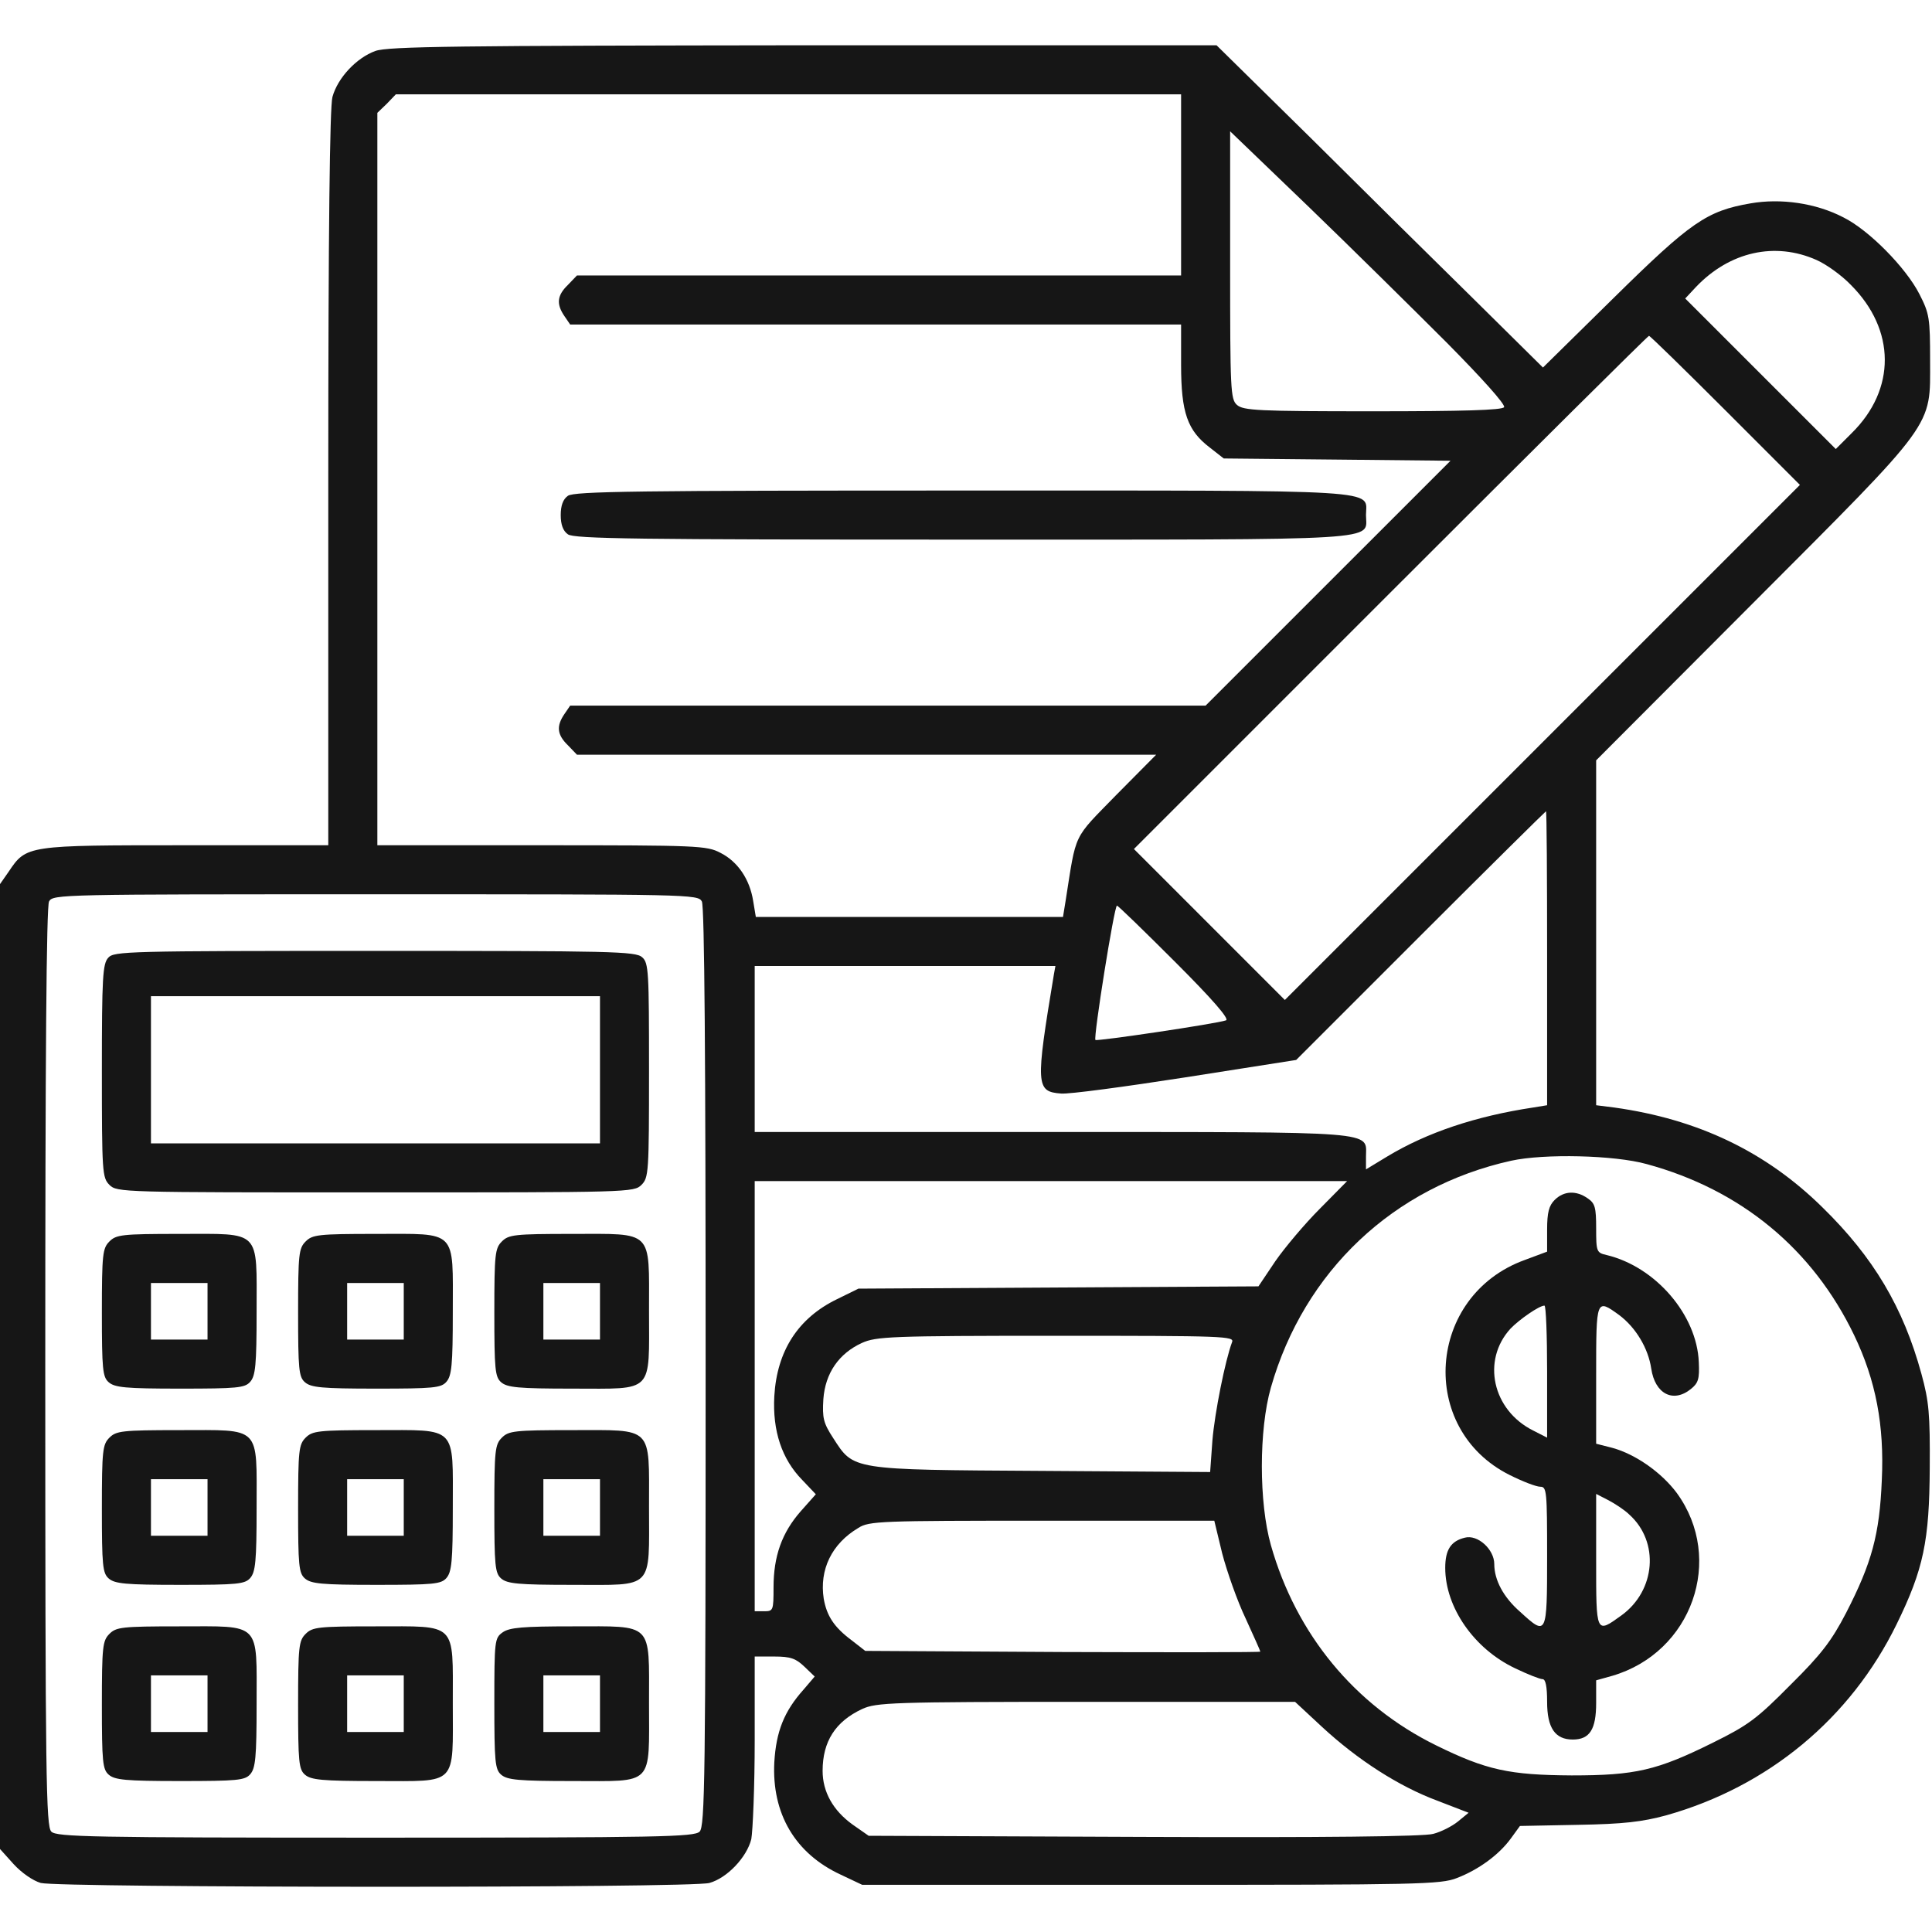
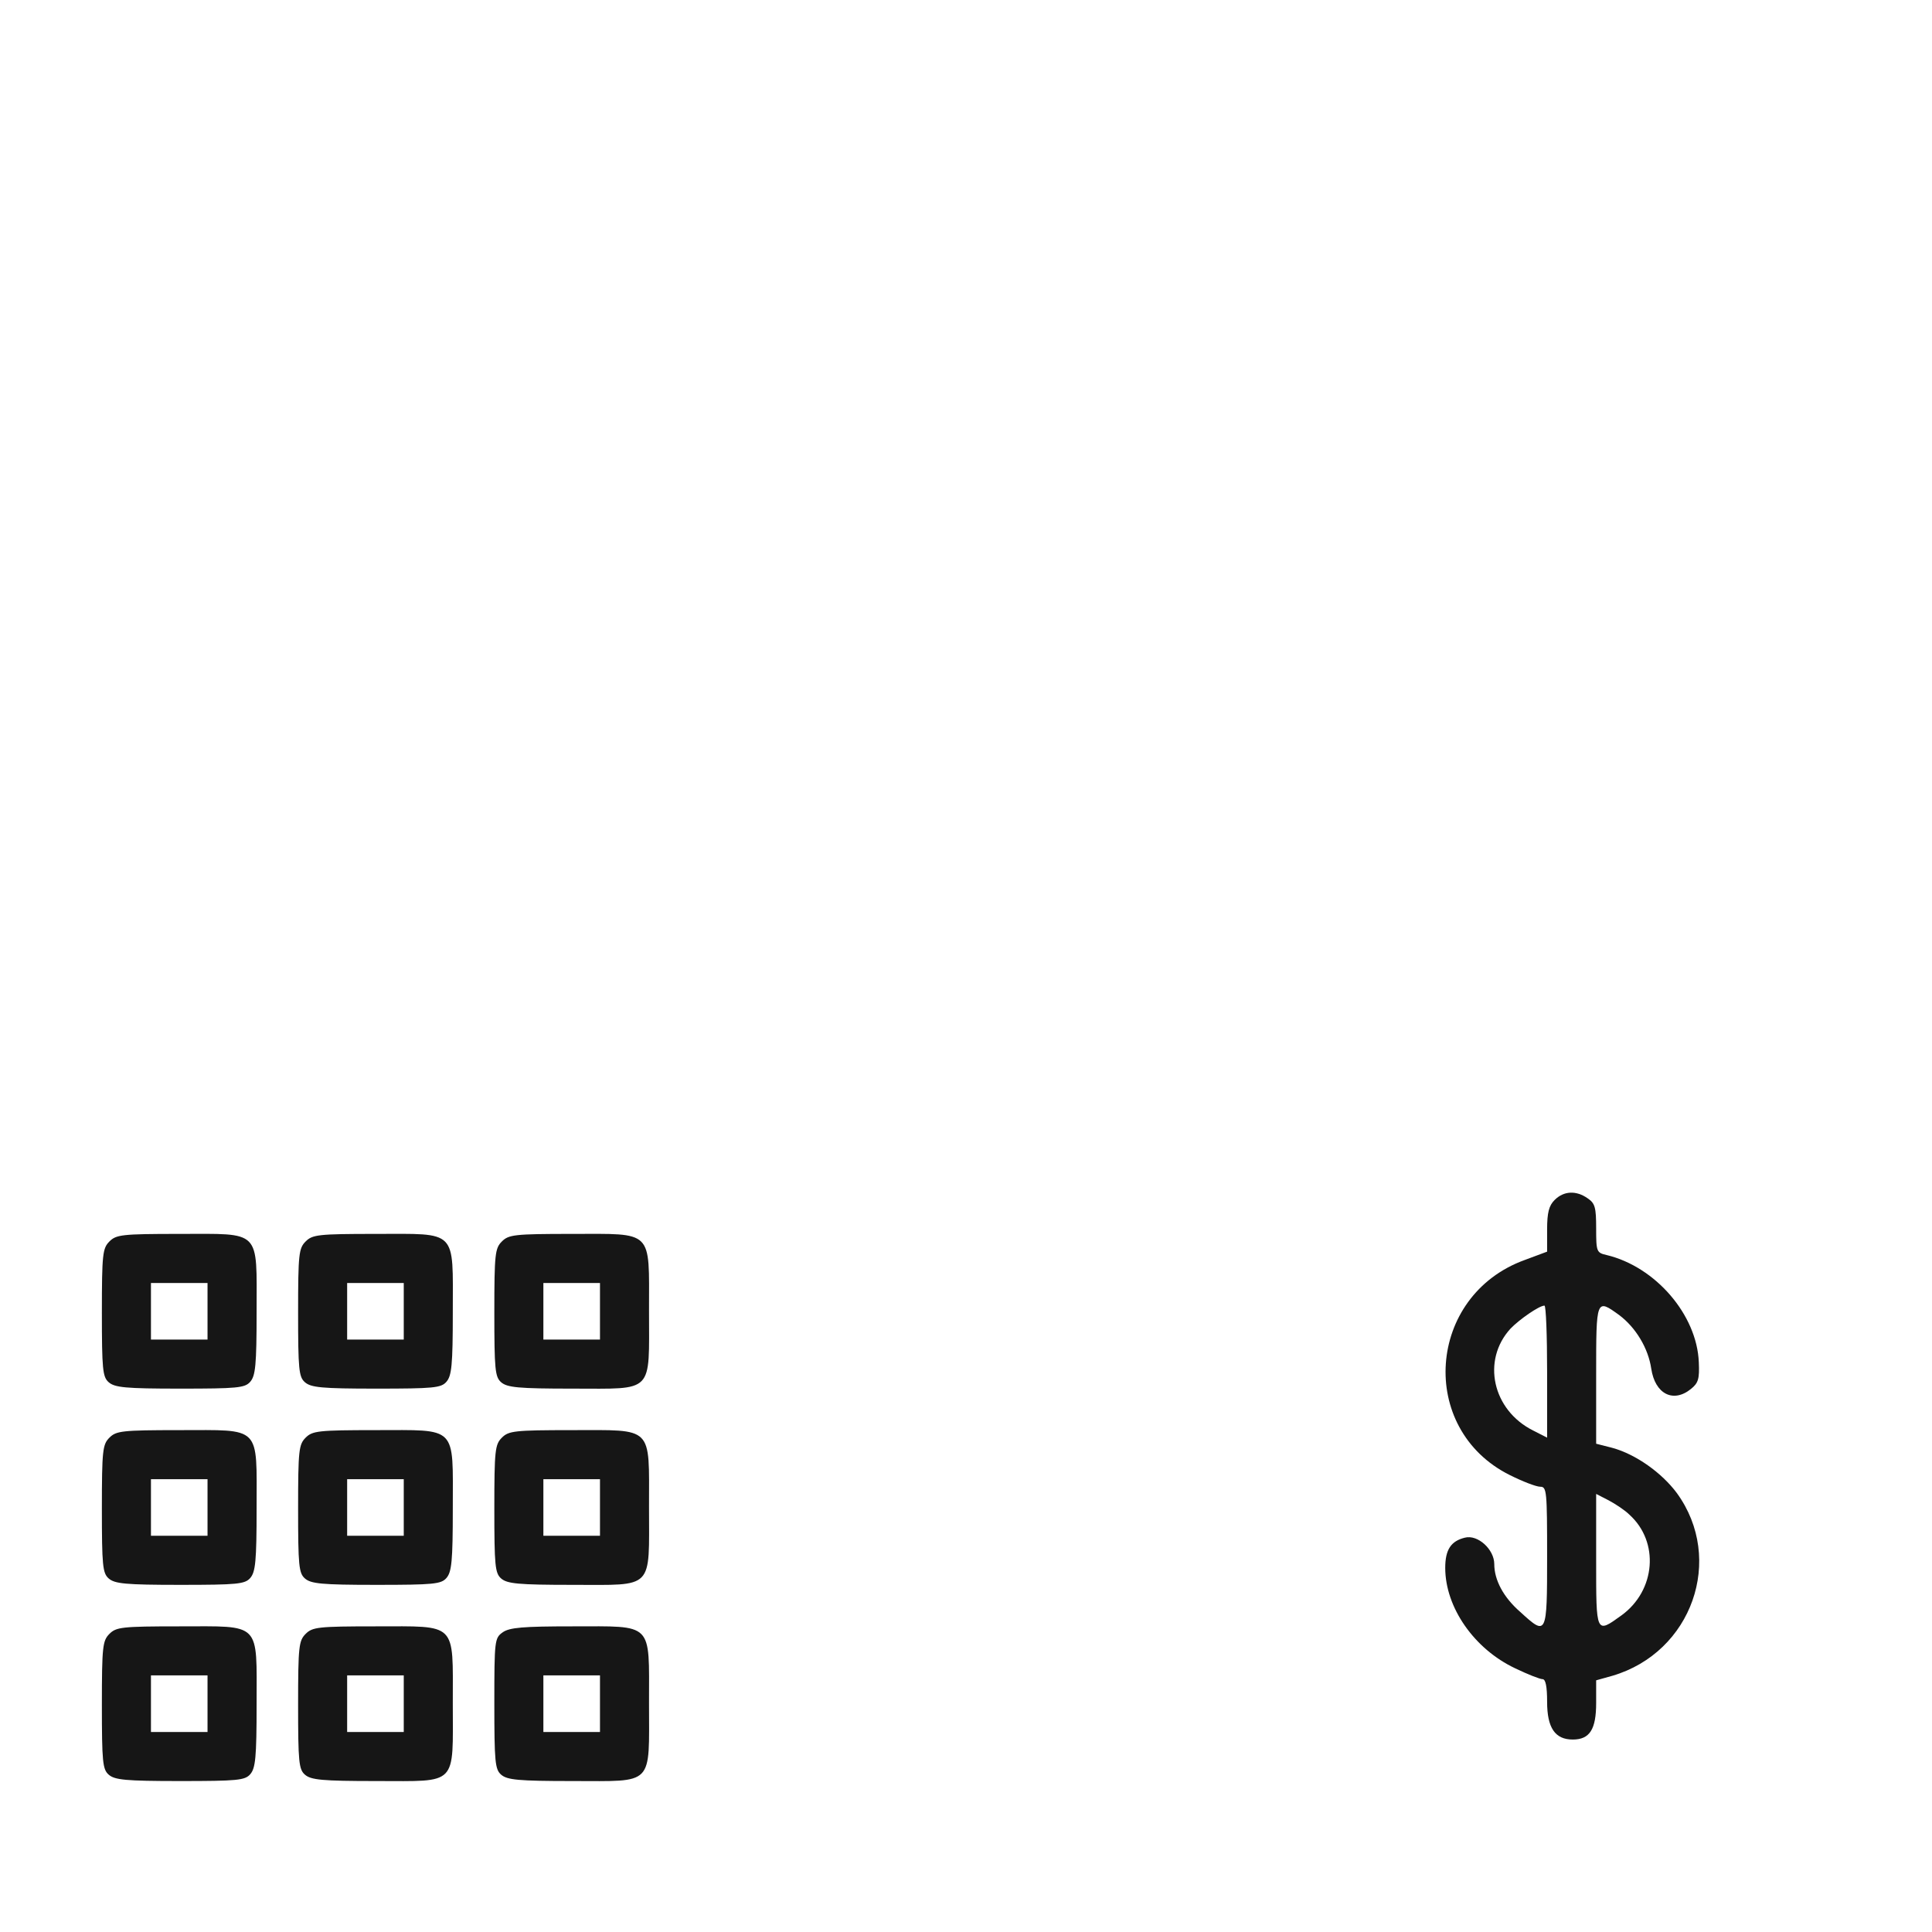
<svg xmlns="http://www.w3.org/2000/svg" width="60" height="60" viewBox="0 0 60 60" fill="none">
  <g clip-path="url(#clip0_20_152)">
-     <path d="M11.66 1.582C11.074 1.793 10.488 2.414 10.324 3.012C10.242 3.316 10.195 7.137 10.195 14.848V26.25H5.766C0.832 26.25 0.82 26.25 0.27 27.07L0 27.457V42.434V57.422L0.422 57.891C0.668 58.16 1.02 58.406 1.266 58.477C1.852 58.629 21.457 58.641 22.031 58.477C22.582 58.324 23.191 57.68 23.332 57.117C23.379 56.859 23.438 55.488 23.438 54.047V51.445H24.047C24.551 51.445 24.715 51.504 24.984 51.762L25.301 52.066L24.961 52.465C24.352 53.145 24.105 53.766 24.047 54.727C23.965 56.32 24.691 57.562 26.109 58.219L26.777 58.535H35.742C44.062 58.535 44.742 58.523 45.246 58.324C45.914 58.066 46.547 57.609 46.922 57.094L47.203 56.707L48.996 56.672C50.426 56.648 51 56.578 51.738 56.379C54.914 55.488 57.469 53.367 58.898 50.449C59.742 48.727 59.918 47.848 59.93 45.586C59.941 43.91 59.906 43.523 59.672 42.668C59.109 40.605 58.184 39.047 56.602 37.5C54.844 35.766 52.734 34.758 50.133 34.395L49.57 34.324V28.969V23.613L54.422 18.75C60.164 12.996 59.941 13.301 59.941 11.191C59.941 9.879 59.918 9.738 59.613 9.141C59.191 8.309 58.031 7.137 57.246 6.75C56.391 6.305 55.301 6.152 54.363 6.316C53.004 6.551 52.512 6.891 50.121 9.246L47.918 11.414L45.785 9.305C44.613 8.156 42.328 5.895 40.723 4.301L37.781 1.406H24.961C14.203 1.418 12.059 1.441 11.66 1.582ZM36.68 5.742V8.555H27.305H17.918L17.637 8.848C17.297 9.176 17.273 9.445 17.531 9.82L17.707 10.078H27.199H36.68V11.332C36.68 12.82 36.879 13.371 37.57 13.898L38.004 14.238L41.531 14.273L45.047 14.309L41.25 18.105L37.441 21.914H27.574H17.707L17.531 22.172C17.273 22.547 17.297 22.816 17.637 23.145L17.918 23.438H26.906H35.906L34.664 24.691C33.305 26.086 33.434 25.816 33.094 27.973L33.012 28.477H28.242H23.473L23.391 27.984C23.285 27.305 22.91 26.754 22.371 26.484C21.949 26.262 21.668 26.25 16.816 26.25H11.719V14.883V3.504L12.012 3.223L12.293 2.93H24.492H36.68V5.742ZM44.93 10.641C46.008 11.73 46.758 12.562 46.711 12.645C46.652 12.738 45.434 12.773 42.633 12.773C39.07 12.773 38.613 12.75 38.414 12.574C38.215 12.398 38.203 12.105 38.203 8.227V4.078L40.641 6.422C41.977 7.711 43.898 9.609 44.93 10.641ZM56.414 8.074C56.707 8.203 57.188 8.543 57.48 8.848C58.875 10.242 58.887 12.094 57.504 13.453L57.012 13.945L54.668 11.602L52.336 9.27L52.676 8.906C53.719 7.816 55.125 7.5 56.414 8.074ZM53.59 12.75L55.898 15.059L47.895 23.062L39.902 31.055L37.559 28.711L35.215 26.367L43.184 18.398C47.566 14.016 51.176 10.43 51.211 10.43C51.246 10.43 52.312 11.473 53.59 12.75ZM48.047 29.766V34.324L47.613 34.395C45.832 34.664 44.32 35.168 43.078 35.918L42.422 36.316V35.918C42.422 35.121 42.938 35.156 32.672 35.156H23.438V32.578V30H28.113H32.777L32.73 30.258C32.156 33.715 32.168 33.902 32.953 33.961C33.199 33.984 34.934 33.75 36.82 33.457L40.254 32.918L44.121 29.051C46.242 26.93 48 25.195 48.012 25.195C48.035 25.195 48.047 27.246 48.047 29.766ZM21.797 27.996C21.879 28.148 21.914 32.871 21.914 42.469C21.914 55.254 21.891 56.719 21.727 56.883C21.562 57.047 20.496 57.07 11.66 57.07C2.824 57.07 1.758 57.047 1.594 56.883C1.43 56.719 1.406 55.254 1.406 42.469C1.406 32.871 1.441 28.148 1.523 27.996C1.641 27.773 1.887 27.773 11.66 27.773C21.434 27.773 21.68 27.773 21.797 27.996ZM36.504 29.883C37.664 31.043 38.191 31.652 38.074 31.688C37.781 31.793 34.066 32.344 34.02 32.297C33.949 32.238 34.605 28.125 34.688 28.125C34.723 28.125 35.531 28.91 36.504 29.883ZM51.141 36.152C54.07 36.949 56.297 38.789 57.586 41.473C58.254 42.867 58.523 44.262 58.441 45.973C58.371 47.648 58.137 48.527 57.328 50.098C56.883 50.953 56.566 51.375 55.605 52.324C54.562 53.379 54.293 53.578 53.203 54.117C51.457 54.984 50.789 55.137 48.809 55.137C46.875 55.125 46.16 54.973 44.59 54.199C42.07 52.957 40.254 50.754 39.469 47.988C39.094 46.664 39.094 44.402 39.469 43.09C40.5 39.48 43.277 36.855 46.934 36.047C47.953 35.824 50.133 35.871 51.141 36.152ZM40.992 37.535C40.523 38.004 39.902 38.742 39.609 39.164L39.082 39.949L32.871 39.984L26.66 40.02L25.992 40.348C24.785 40.934 24.129 41.953 24.047 43.359C23.988 44.438 24.281 45.316 24.914 45.961L25.336 46.406L24.867 46.934C24.281 47.602 24.023 48.328 24.023 49.301C24.023 50.016 24.012 50.039 23.73 50.039H23.438V43.359V36.68H32.637H41.836L40.992 37.535ZM38.262 41.684C38.051 42.246 37.723 43.875 37.652 44.742L37.582 45.715L32.355 45.68C26.391 45.645 26.52 45.656 25.875 44.66C25.57 44.191 25.535 44.039 25.57 43.453C25.629 42.645 26.051 42.035 26.766 41.707C27.211 41.508 27.633 41.484 32.801 41.484C38.039 41.484 38.344 41.496 38.262 41.684ZM37.957 48.246C38.109 48.82 38.426 49.723 38.684 50.262C38.93 50.801 39.141 51.27 39.141 51.293C39.141 51.316 36.387 51.316 33.012 51.305L26.871 51.27L26.449 50.941C25.898 50.531 25.676 50.18 25.582 49.652C25.441 48.75 25.828 47.941 26.66 47.449C26.988 47.238 27.352 47.227 32.355 47.227H37.711L37.957 48.246ZM41.051 53.625C42.164 54.656 43.441 55.477 44.637 55.922L45.609 56.297L45.281 56.566C45.094 56.719 44.742 56.895 44.508 56.953C44.227 57.035 41.062 57.07 35.52 57.047L26.977 57.012L26.473 56.66C25.875 56.227 25.547 55.652 25.547 54.996C25.547 54.082 25.945 53.461 26.777 53.074C27.211 52.875 27.68 52.852 33.738 52.852H40.219L41.051 53.625Z" fill="#161616" />
-     <path d="M17.637 15.398C17.484 15.504 17.414 15.703 17.414 15.996C17.414 16.289 17.484 16.488 17.637 16.594C17.824 16.734 19.828 16.758 29.883 16.758C43.242 16.758 42.422 16.805 42.422 15.996C42.422 15.188 43.242 15.234 29.883 15.234C19.828 15.234 17.824 15.258 17.637 15.398Z" fill="#161616" />
-     <path d="M3.363 29.742C3.188 29.93 3.164 30.352 3.164 33.258C3.164 36.41 3.176 36.574 3.398 36.797C3.633 37.031 3.785 37.031 11.66 37.031C19.535 37.031 19.688 37.031 19.922 36.797C20.145 36.574 20.156 36.41 20.156 33.246C20.156 30.176 20.145 29.906 19.945 29.73C19.746 29.543 18.996 29.531 11.637 29.531C3.949 29.531 3.539 29.543 3.363 29.742ZM18.633 33.223V35.508H11.66H4.688V33.223V30.938H11.66H18.633V33.223Z" fill="#161616" />
    <path d="M3.398 38.555C3.188 38.766 3.164 38.941 3.164 40.758C3.164 42.527 3.188 42.762 3.375 42.926C3.562 43.09 3.891 43.125 5.59 43.125C7.371 43.125 7.605 43.102 7.77 42.914C7.934 42.727 7.969 42.398 7.969 40.746C7.969 38.156 8.133 38.32 5.566 38.32C3.785 38.32 3.609 38.344 3.398 38.555ZM6.445 40.723V41.602H5.566H4.688V40.723V39.844H5.566H6.445V40.723Z" fill="#161616" />
    <path d="M9.492 38.555C9.281 38.766 9.258 38.941 9.258 40.758C9.258 42.527 9.281 42.762 9.469 42.926C9.656 43.09 9.984 43.125 11.684 43.125C13.465 43.125 13.699 43.102 13.863 42.914C14.027 42.727 14.062 42.398 14.062 40.746C14.062 38.156 14.227 38.32 11.66 38.32C9.879 38.32 9.703 38.344 9.492 38.555ZM12.539 40.723V41.602H11.66H10.781V40.723V39.844H11.66H12.539V40.723Z" fill="#161616" />
    <path d="M15.586 38.555C15.375 38.766 15.352 38.941 15.352 40.758C15.352 42.527 15.375 42.762 15.562 42.926C15.75 43.09 16.09 43.125 17.789 43.125C20.332 43.125 20.156 43.301 20.156 40.699C20.156 38.168 20.309 38.32 17.754 38.32C15.973 38.32 15.797 38.344 15.586 38.555ZM18.633 40.723V41.602H17.754H16.875V40.723V39.844H17.754H18.633V40.723Z" fill="#161616" />
    <path d="M3.398 44.648C3.188 44.859 3.164 45.035 3.164 46.852C3.164 48.621 3.188 48.855 3.375 49.02C3.562 49.184 3.891 49.219 5.59 49.219C7.371 49.219 7.605 49.195 7.77 49.008C7.934 48.82 7.969 48.492 7.969 46.84C7.969 44.25 8.133 44.414 5.566 44.414C3.785 44.414 3.609 44.438 3.398 44.648ZM6.445 46.816V47.695H5.566H4.688V46.816V45.938H5.566H6.445V46.816Z" fill="#161616" />
    <path d="M9.492 44.648C9.281 44.859 9.258 45.035 9.258 46.852C9.258 48.621 9.281 48.855 9.469 49.02C9.656 49.184 9.984 49.219 11.684 49.219C13.465 49.219 13.699 49.195 13.863 49.008C14.027 48.82 14.062 48.492 14.062 46.84C14.062 44.25 14.227 44.414 11.66 44.414C9.879 44.414 9.703 44.438 9.492 44.648ZM12.539 46.816V47.695H11.66H10.781V46.816V45.938H11.66H12.539V46.816Z" fill="#161616" />
    <path d="M15.586 44.648C15.375 44.859 15.352 45.035 15.352 46.852C15.352 48.621 15.375 48.855 15.562 49.02C15.75 49.184 16.09 49.219 17.789 49.219C20.332 49.219 20.156 49.395 20.156 46.793C20.156 44.262 20.309 44.414 17.754 44.414C15.973 44.414 15.797 44.438 15.586 44.648ZM18.633 46.816V47.695H17.754H16.875V46.816V45.938H17.754H18.633V46.816Z" fill="#161616" />
    <path d="M3.398 50.742C3.188 50.953 3.164 51.129 3.164 52.945C3.164 54.715 3.188 54.949 3.375 55.113C3.562 55.277 3.891 55.312 5.59 55.312C7.371 55.312 7.605 55.289 7.77 55.102C7.934 54.914 7.969 54.586 7.969 52.934C7.969 50.344 8.133 50.508 5.566 50.508C3.785 50.508 3.609 50.531 3.398 50.742ZM6.445 52.91V53.789H5.566H4.688V52.91V52.031H5.566H6.445V52.91Z" fill="#161616" />
    <path d="M9.492 50.742C9.281 50.953 9.258 51.129 9.258 52.945C9.258 54.715 9.281 54.949 9.469 55.113C9.656 55.277 9.996 55.312 11.695 55.312C14.238 55.312 14.062 55.488 14.062 52.887C14.062 50.355 14.215 50.508 11.66 50.508C9.879 50.508 9.703 50.531 9.492 50.742ZM12.539 52.91V53.789H11.66H10.781V52.91V52.031H11.66H12.539V52.91Z" fill="#161616" />
    <path d="M15.609 50.695C15.363 50.871 15.352 50.941 15.352 52.898C15.352 54.715 15.375 54.949 15.562 55.113C15.75 55.277 16.09 55.312 17.789 55.312C20.332 55.312 20.156 55.488 20.156 52.887C20.156 50.355 20.309 50.508 17.777 50.508C16.242 50.508 15.82 50.543 15.609 50.695ZM18.633 52.91V53.789H17.754H16.875V52.91V52.031H17.754H18.633V52.91Z" fill="#161616" />
    <path d="M48.281 37.266C48.105 37.441 48.047 37.652 48.047 38.191V38.871L47.355 39.129C44.309 40.23 44.016 44.379 46.887 45.809C47.285 46.008 47.707 46.172 47.836 46.172C48.035 46.172 48.047 46.312 48.047 48.34C48.047 50.801 48.035 50.812 47.215 50.062C46.688 49.605 46.406 49.066 46.406 48.574C46.406 48.117 45.891 47.648 45.492 47.754C45.059 47.859 44.883 48.129 44.883 48.691C44.883 49.922 45.785 51.211 47.051 51.809C47.438 51.996 47.824 52.148 47.906 52.148C48 52.148 48.047 52.371 48.047 52.852C48.047 53.66 48.293 54.023 48.844 54.023C49.371 54.023 49.57 53.707 49.57 52.887V52.184L50.074 52.043C52.547 51.316 53.566 48.422 52.078 46.371C51.609 45.738 50.801 45.164 50.074 44.965L49.57 44.836V42.691C49.57 40.324 49.57 40.324 50.285 40.84C50.801 41.227 51.188 41.871 51.281 42.504C51.398 43.289 51.961 43.582 52.512 43.137C52.746 42.949 52.781 42.82 52.758 42.305C52.699 40.828 51.41 39.34 49.898 38.977C49.582 38.906 49.57 38.871 49.57 38.145C49.57 37.5 49.535 37.371 49.312 37.219C48.949 36.961 48.562 36.984 48.281 37.266ZM48.047 42.598V44.648L47.613 44.426C46.348 43.793 46.008 42.246 46.91 41.262C47.18 40.98 47.801 40.547 47.965 40.547C48.012 40.547 48.047 41.473 48.047 42.598ZM50.602 47.039C51.539 47.883 51.422 49.395 50.355 50.168C49.559 50.742 49.57 50.754 49.57 48.457V46.395L49.957 46.594C50.156 46.699 50.461 46.898 50.602 47.039Z" fill="#161616" />
  </g>
  <defs>
    <clipPath id="clip0_20_152">
      <rect width="60" height="60" fill="white" />
    </clipPath>
  </defs>
</svg>